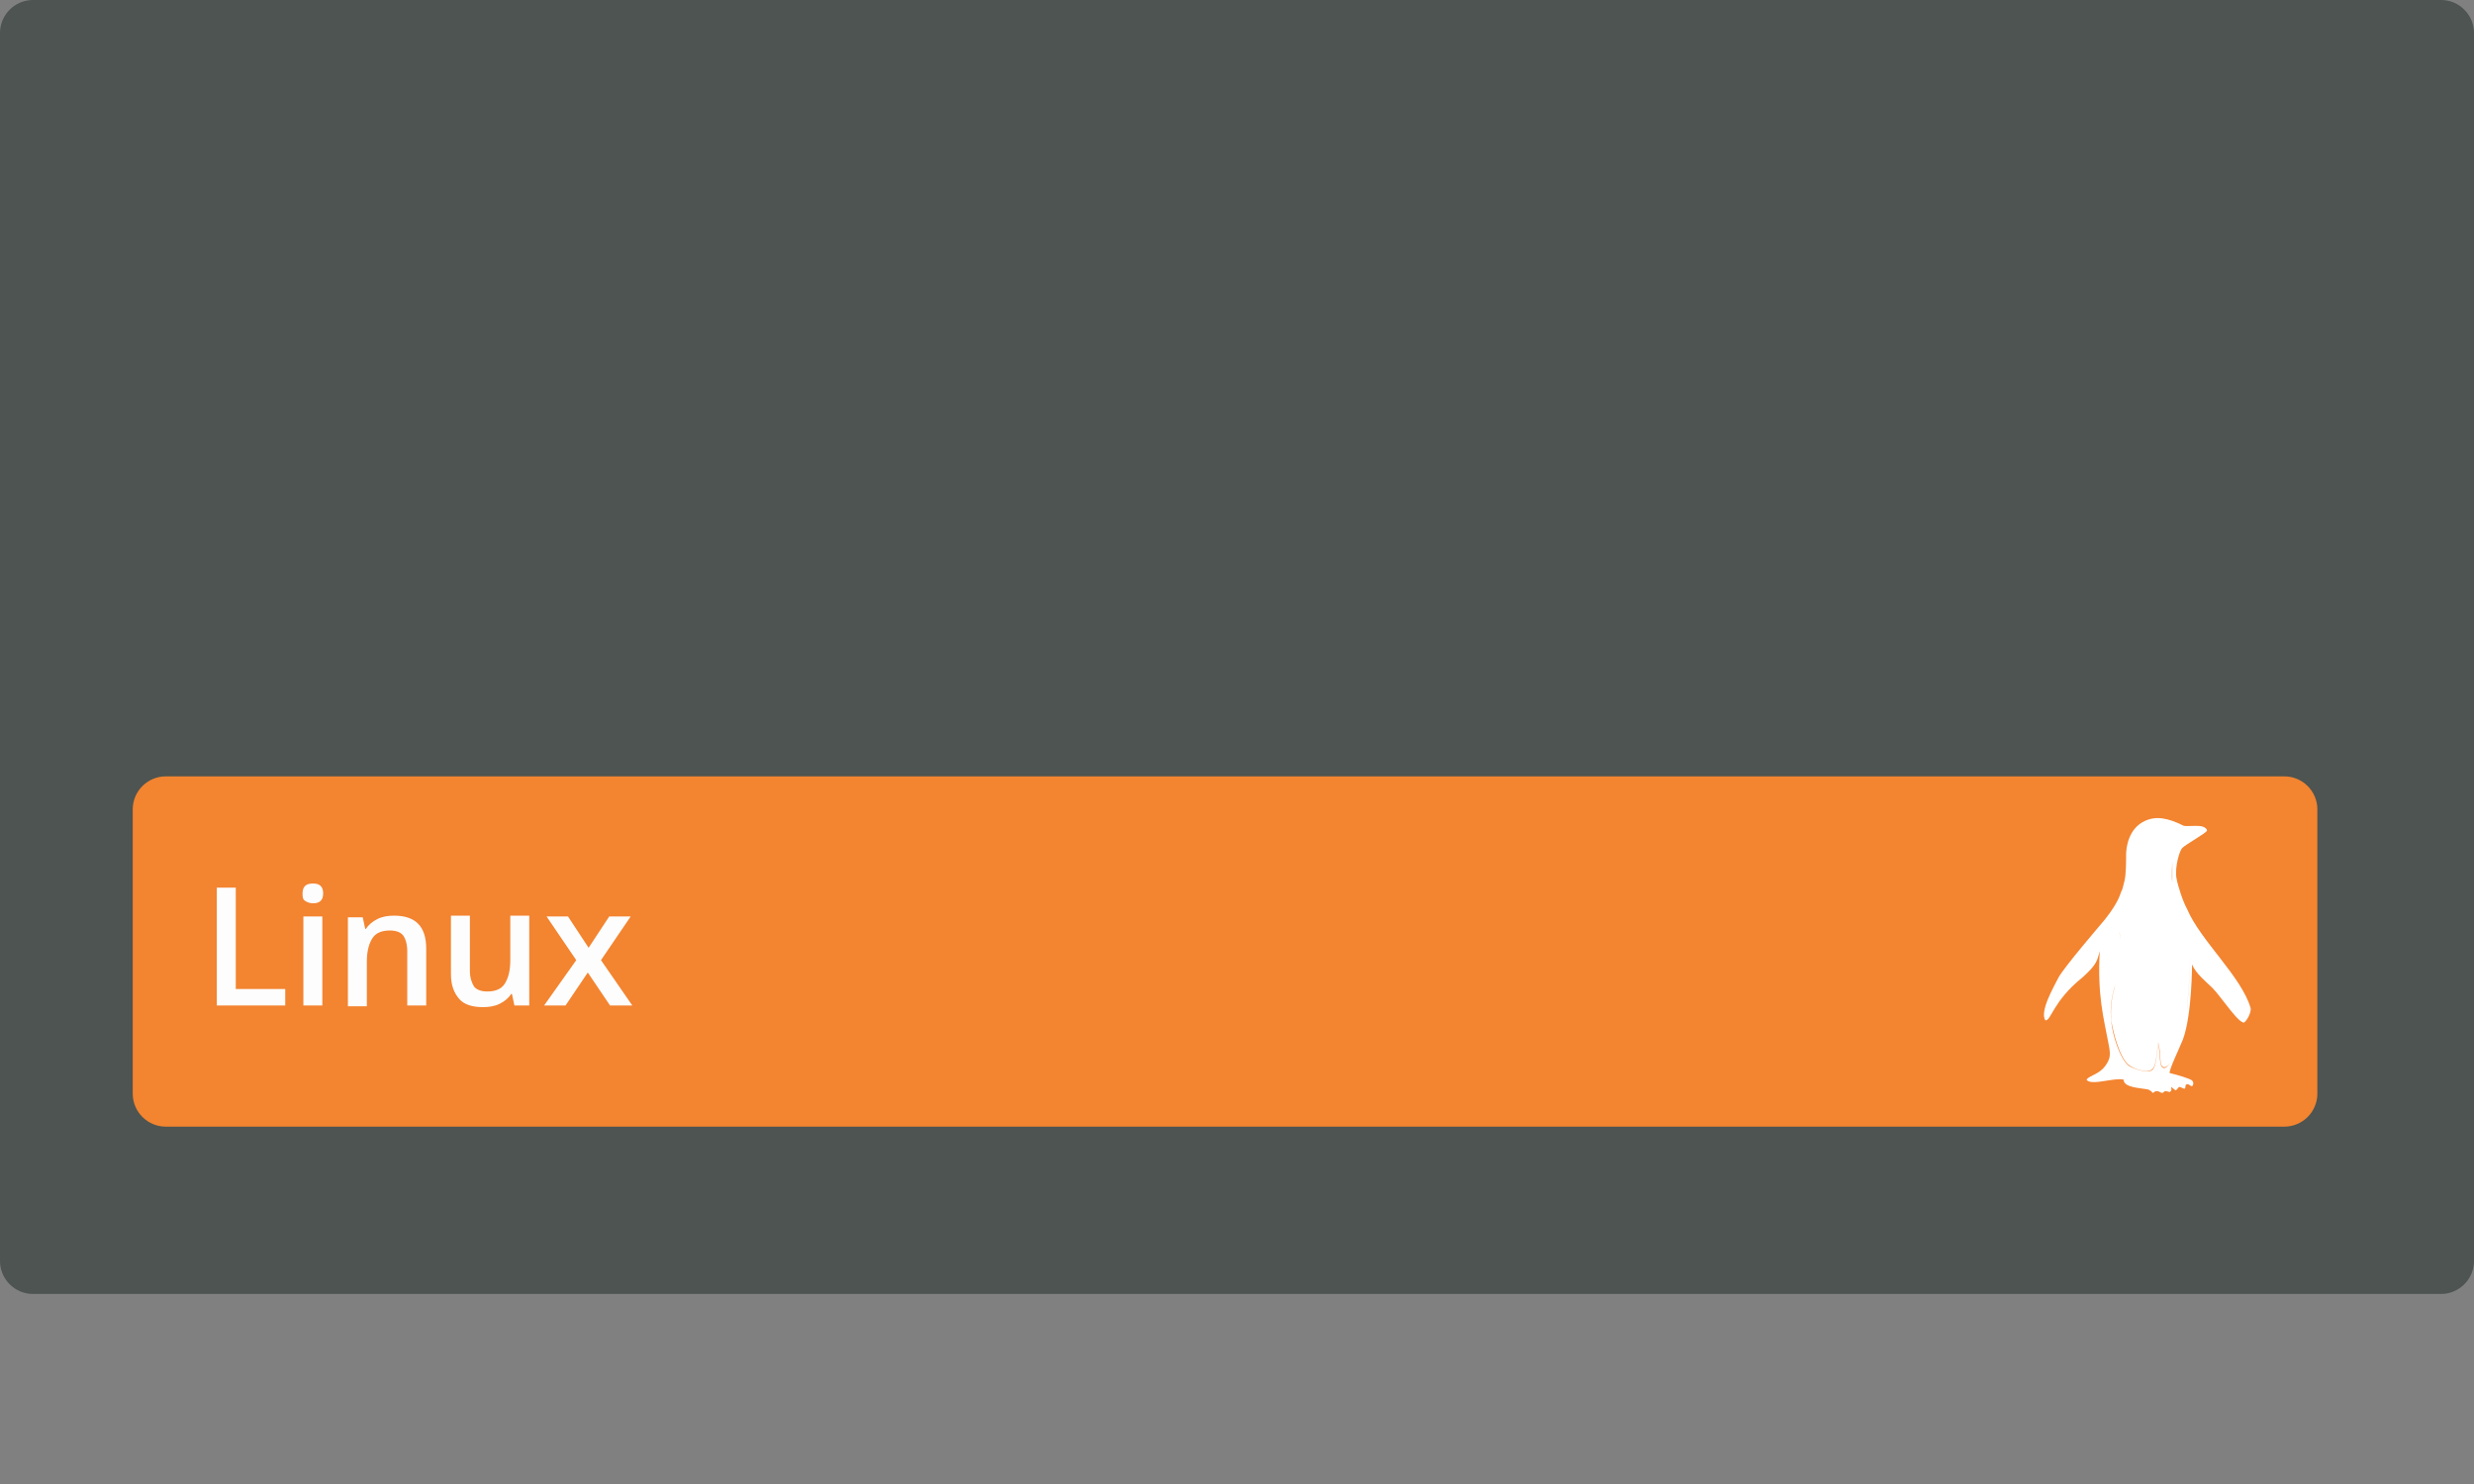
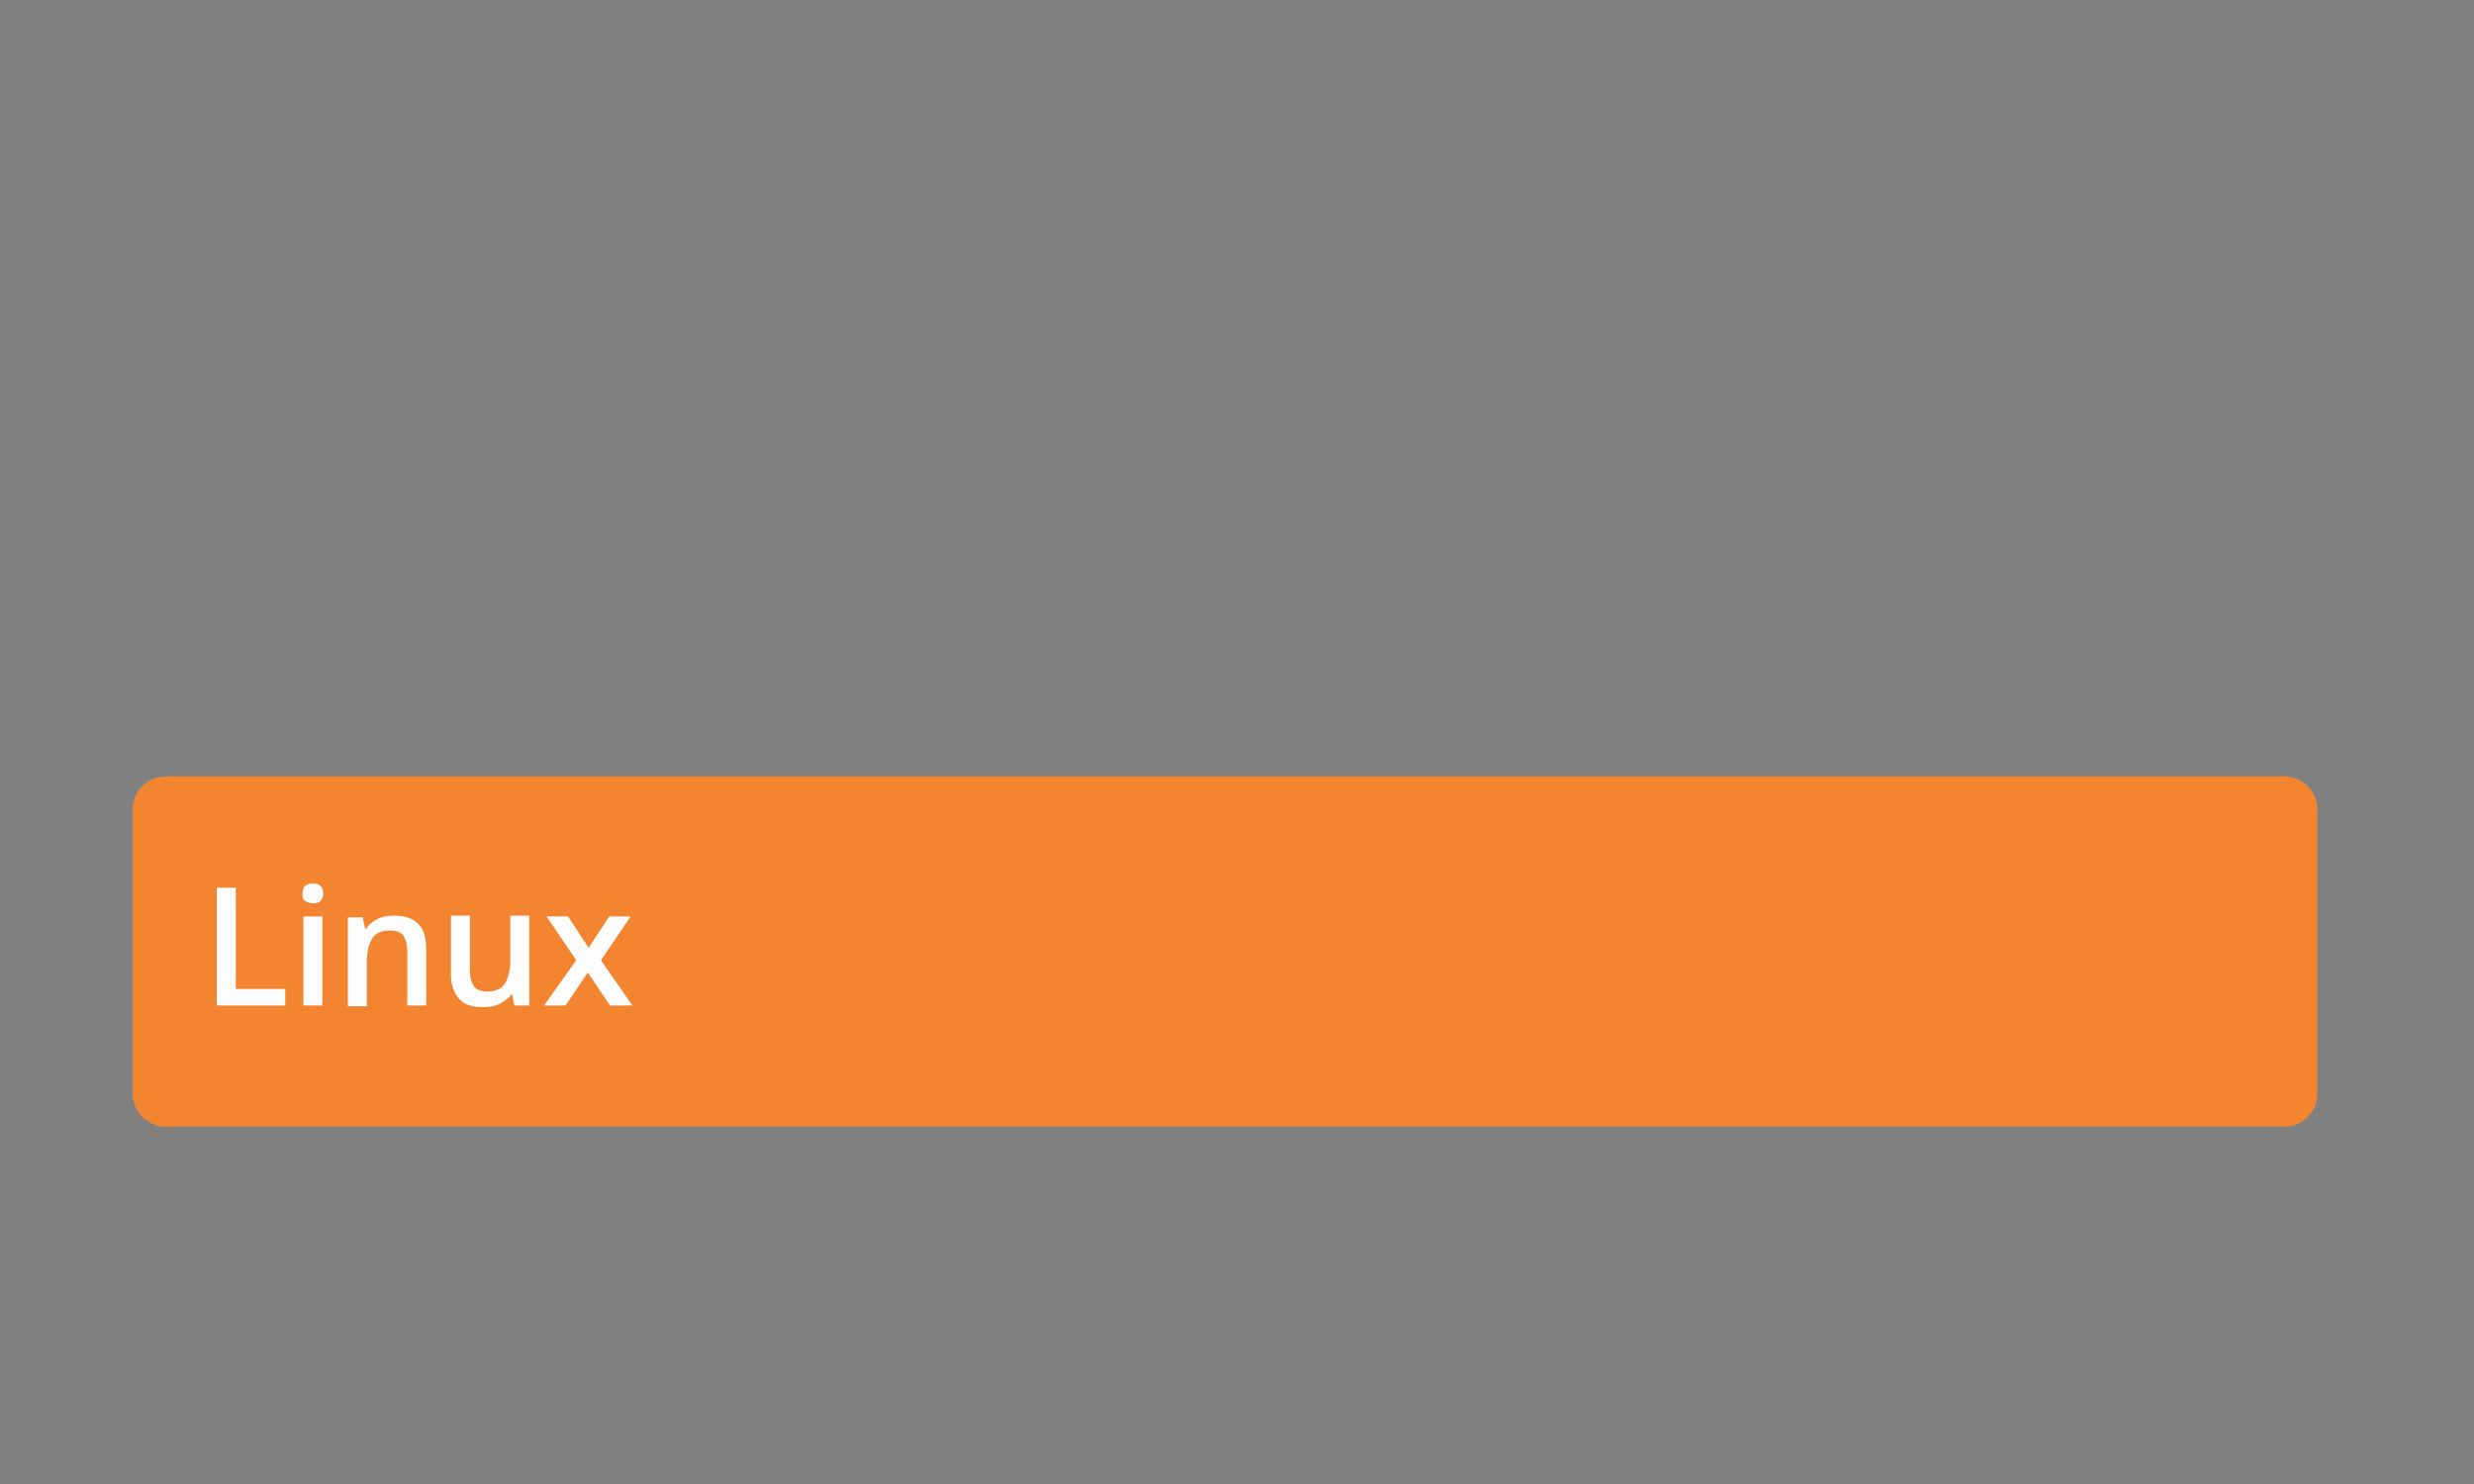
<svg xmlns="http://www.w3.org/2000/svg" width="300px" height="180px" viewBox="0 0 300 180" version="1.1">
  <rect x="0" y="0" width="300" height="180" fill="#808080" stroke="none" />
  <title>gfx_Elastic_Bare_Metal</title>
  <g id="gfx_Elastic_Bare_Metal" stroke="none" stroke-width="1" fill="none" fill-rule="evenodd">
    <g id="architecture-metal" fill-rule="nonzero">
-       <path d="M296.001,156.948 L3.999,156.948 C1.799,156.948 0,155.148 0,152.949 L0,3.999 C0,1.799 1.799,0 3.999,0 L296.001,0 C298.201,0 300,1.799 300,3.999 L300,152.949 C300,155.148 298.201,156.948 296.001,156.948 Z" id="Path" fill="#00120B" opacity="0.4" />
      <path d="M277.008,136.654 L20.093,136.654 C17.894,136.654 16.095,134.855 16.095,132.656 L16.095,98.167 C16.095,95.968 17.894,94.169 20.093,94.169 L277.008,94.169 C279.207,94.169 281.006,95.968 281.006,98.167 L281.006,132.656 C281.006,134.855 279.207,136.654 277.008,136.654 Z" id="Path" fill="#F38430" />
-       <path d="M26.291,121.959 L26.291,107.664 L28.59,107.664 L28.59,119.96 L34.588,119.96 L34.588,121.959 L26.291,121.959 Z M36.688,108.364 C36.688,107.964 36.788,107.664 36.988,107.464 C37.188,107.264 37.488,107.164 37.987,107.164 C38.387,107.164 38.687,107.264 38.887,107.464 C39.087,107.664 39.187,107.964 39.187,108.364 C39.187,108.764 39.087,109.064 38.887,109.264 C38.687,109.464 38.387,109.563 37.987,109.563 C37.587,109.563 37.288,109.464 36.988,109.264 C36.688,109.064 36.688,108.764 36.688,108.364 Z M39.087,121.959 L36.788,121.959 L36.788,111.163 L39.087,111.163 L39.087,121.959 Z M51.683,121.959 L49.384,121.959 L49.384,115.362 C49.384,114.562 49.184,113.862 48.884,113.462 C48.584,113.062 47.984,112.862 47.284,112.862 C46.285,112.862 45.585,113.162 45.185,113.762 C44.785,114.362 44.485,115.262 44.485,116.661 L44.485,122.059 L42.186,122.059 L42.186,111.263 L43.985,111.263 L44.285,112.662 L44.385,112.662 C44.685,112.163 45.185,111.763 45.785,111.463 C46.385,111.163 47.084,111.063 47.784,111.063 C50.383,111.063 51.683,112.363 51.683,115.062 L51.683,121.959 Z M62.379,121.959 L62.079,120.56 L61.979,120.56 C61.679,121.06 61.18,121.46 60.58,121.759 C59.98,122.059 59.28,122.159 58.58,122.159 C57.281,122.159 56.281,121.859 55.681,121.16 C55.082,120.46 54.682,119.56 54.682,118.161 L54.682,111.063 L56.981,111.063 L56.981,117.761 C56.981,118.56 57.181,119.16 57.481,119.66 C57.781,120.06 58.381,120.26 59.08,120.26 C60.08,120.26 60.78,119.96 61.18,119.36 C61.579,118.76 61.879,117.861 61.879,116.461 L61.879,111.063 L64.179,111.063 L64.179,121.959 L62.379,121.959 Z M69.877,116.461 L66.278,111.163 L68.877,111.163 L71.376,114.962 L73.875,111.163 L76.475,111.163 L72.876,116.461 L76.674,121.959 L73.975,121.959 L71.276,117.961 L68.577,121.959 L65.978,121.959 L69.877,116.461 Z" id="Shape" fill="#FDFDFD" />
-       <path d="M272.909,122.259 C271.809,118.461 266.811,114.062 265.212,110.263 C264.712,109.364 264.112,107.564 263.912,106.465 C263.712,105.065 264.312,103.166 264.612,102.866 C265.112,102.366 267.511,101.066 267.611,100.766 C267.711,100.566 267.211,100.267 267.111,100.267 C266.611,100.067 265.312,100.267 264.812,100.167 C262.812,99.167 261.413,98.967 260.113,99.567 C258.114,100.467 257.814,102.766 257.814,103.665 C257.814,104.465 257.814,106.065 257.614,106.864 C257.514,107.164 257.414,107.864 257.214,108.164 C256.814,109.464 255.915,110.663 255.215,111.563 C254.715,112.163 250.417,117.161 249.617,118.56 C249.017,119.76 247.318,122.659 248.017,123.759 C248.717,123.859 248.917,121.46 252.516,118.56 C254.315,116.961 254.315,116.461 254.615,115.362 C254.315,120.76 255.115,123.559 255.615,126.258 C255.915,127.657 255.915,128.157 255.615,128.757 C254.815,130.357 253.416,130.357 253.016,130.956 C253.515,131.756 256.415,130.656 257.514,130.956 C257.514,131.956 259.613,131.956 260.513,132.156 C260.713,132.256 260.913,132.356 261.013,132.556 C261.213,132.556 261.213,132.356 261.513,132.356 C261.913,132.356 261.913,132.556 262.213,132.556 C262.413,132.556 262.313,132.356 262.612,132.356 C262.812,132.356 263.012,132.456 263.112,132.456 C263.312,132.356 263.312,132.156 263.312,132.056 C263.312,131.956 263.212,131.856 263.312,131.856 C263.412,131.956 263.712,132.156 263.812,132.256 C263.912,132.256 264.112,131.956 264.212,131.856 C264.312,131.756 264.712,132.056 264.912,132.056 C265.112,131.856 264.912,131.656 265.112,131.556 C265.312,131.356 265.611,131.756 265.811,131.756 C266.011,131.556 266.011,131.256 265.811,131.056 C265.611,130.856 264.012,130.357 263.112,130.157 C262.912,129.957 264.412,126.858 264.712,126.058 C265.811,123.059 265.811,116.961 265.811,116.961 C266.211,118.061 267.611,119.16 268.311,119.86 C269.31,120.86 271.709,124.558 272.209,123.959 C272.709,123.459 273.009,122.559 272.909,122.259 L272.909,122.259 Z M265.212,122.259 C265.012,124.359 263.212,130.357 262.213,129.457 C261.813,129.157 262.013,128.157 261.713,126.558 C261.513,127.857 261.513,129.257 261.013,129.757 C260.513,130.257 258.714,129.657 258.114,129.257 C257.014,128.357 256.115,125.358 256.015,123.859 C255.615,120.66 257.114,117.961 257.314,117.261 C257.614,116.261 257.114,114.062 257.014,113.162 C256.914,111.763 257.614,109.264 258.314,107.764 C258.714,106.964 258.714,104.765 259.214,104.565 C259.813,104.365 260.513,106.065 261.513,105.965 C263.112,105.765 263.112,104.565 263.412,104.565 L263.412,107.064 C263.612,108.664 265.112,111.463 265.412,112.962 C265.811,115.262 265.412,119.96 265.212,122.259 L265.212,122.259 Z M263.412,106.964 C263.312,106.365 263.412,104.665 263.412,104.465 C263.112,104.465 263.112,105.765 261.513,105.865 C260.513,105.965 259.813,104.265 259.214,104.465 C258.714,104.665 258.614,106.964 258.314,107.664 C257.614,109.064 256.914,111.663 257.014,113.062 C257.114,113.962 257.514,116.161 257.314,117.161 C257.114,117.861 255.715,120.56 256.015,123.759 C256.215,125.158 257.014,128.257 258.114,129.157 C258.714,129.657 260.513,130.257 261.013,129.657 C261.513,129.157 261.513,127.657 261.713,126.458 C262.113,128.057 261.813,128.957 262.213,129.357 C263.312,130.257 265.112,124.359 265.212,122.159 C265.412,119.86 265.811,115.162 265.412,112.862 C265.112,111.363 263.712,108.564 263.412,106.964 L263.412,106.964 Z" id="Shape" fill="#FFFFFF" />
+       <path d="M26.291,121.959 L26.291,107.664 L28.59,107.664 L28.59,119.96 L34.588,119.96 L34.588,121.959 L26.291,121.959 Z M36.688,108.364 C36.688,107.964 36.788,107.664 36.988,107.464 C37.188,107.264 37.488,107.164 37.987,107.164 C38.387,107.164 38.687,107.264 38.887,107.464 C39.087,107.664 39.187,107.964 39.187,108.364 C39.187,108.764 39.087,109.064 38.887,109.264 C38.687,109.464 38.387,109.563 37.987,109.563 C37.587,109.563 37.288,109.464 36.988,109.264 C36.688,109.064 36.688,108.764 36.688,108.364 Z M39.087,121.959 L36.788,121.959 L36.788,111.163 L39.087,111.163 L39.087,121.959 Z M51.683,121.959 L49.384,121.959 L49.384,115.362 C49.384,114.562 49.184,113.862 48.884,113.462 C48.584,113.062 47.984,112.862 47.284,112.862 C46.285,112.862 45.585,113.162 45.185,113.762 C44.785,114.362 44.485,115.262 44.485,116.661 L44.485,122.059 L42.186,122.059 L42.186,111.263 L43.985,111.263 L44.285,112.662 L44.385,112.662 C44.685,112.163 45.185,111.763 45.785,111.463 C46.385,111.163 47.084,111.063 47.784,111.063 C50.383,111.063 51.683,112.363 51.683,115.062 L51.683,121.959 Z M62.379,121.959 L62.079,120.56 C61.679,121.06 61.18,121.46 60.58,121.759 C59.98,122.059 59.28,122.159 58.58,122.159 C57.281,122.159 56.281,121.859 55.681,121.16 C55.082,120.46 54.682,119.56 54.682,118.161 L54.682,111.063 L56.981,111.063 L56.981,117.761 C56.981,118.56 57.181,119.16 57.481,119.66 C57.781,120.06 58.381,120.26 59.08,120.26 C60.08,120.26 60.78,119.96 61.18,119.36 C61.579,118.76 61.879,117.861 61.879,116.461 L61.879,111.063 L64.179,111.063 L64.179,121.959 L62.379,121.959 Z M69.877,116.461 L66.278,111.163 L68.877,111.163 L71.376,114.962 L73.875,111.163 L76.475,111.163 L72.876,116.461 L76.674,121.959 L73.975,121.959 L71.276,117.961 L68.577,121.959 L65.978,121.959 L69.877,116.461 Z" id="Shape" fill="#FDFDFD" />
    </g>
  </g>
</svg>